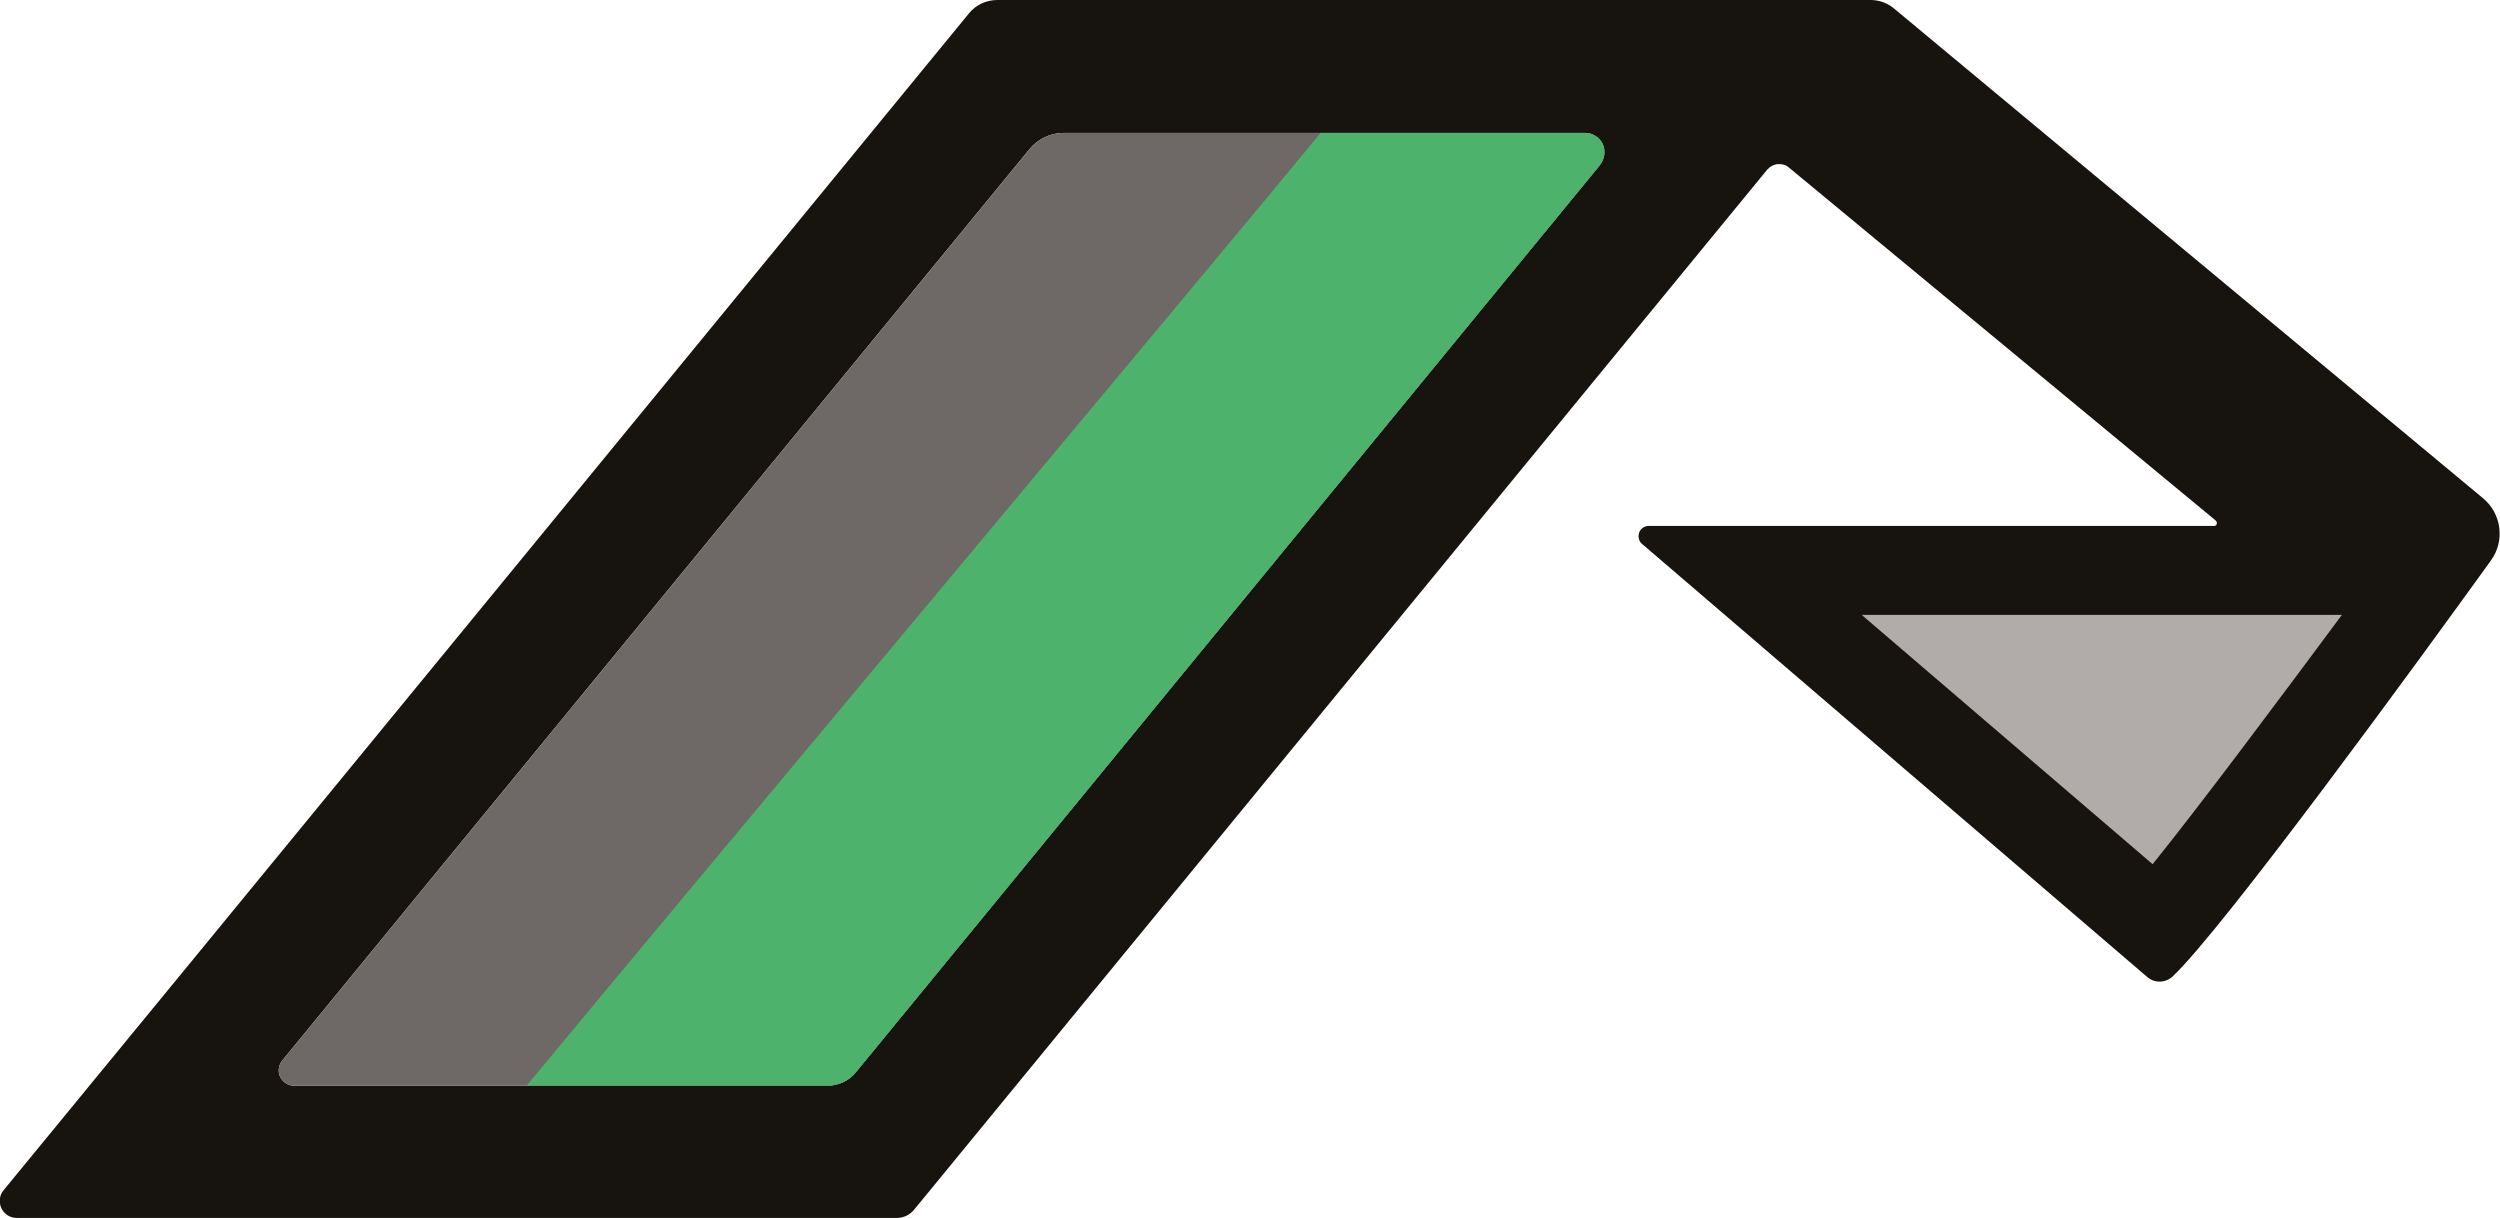
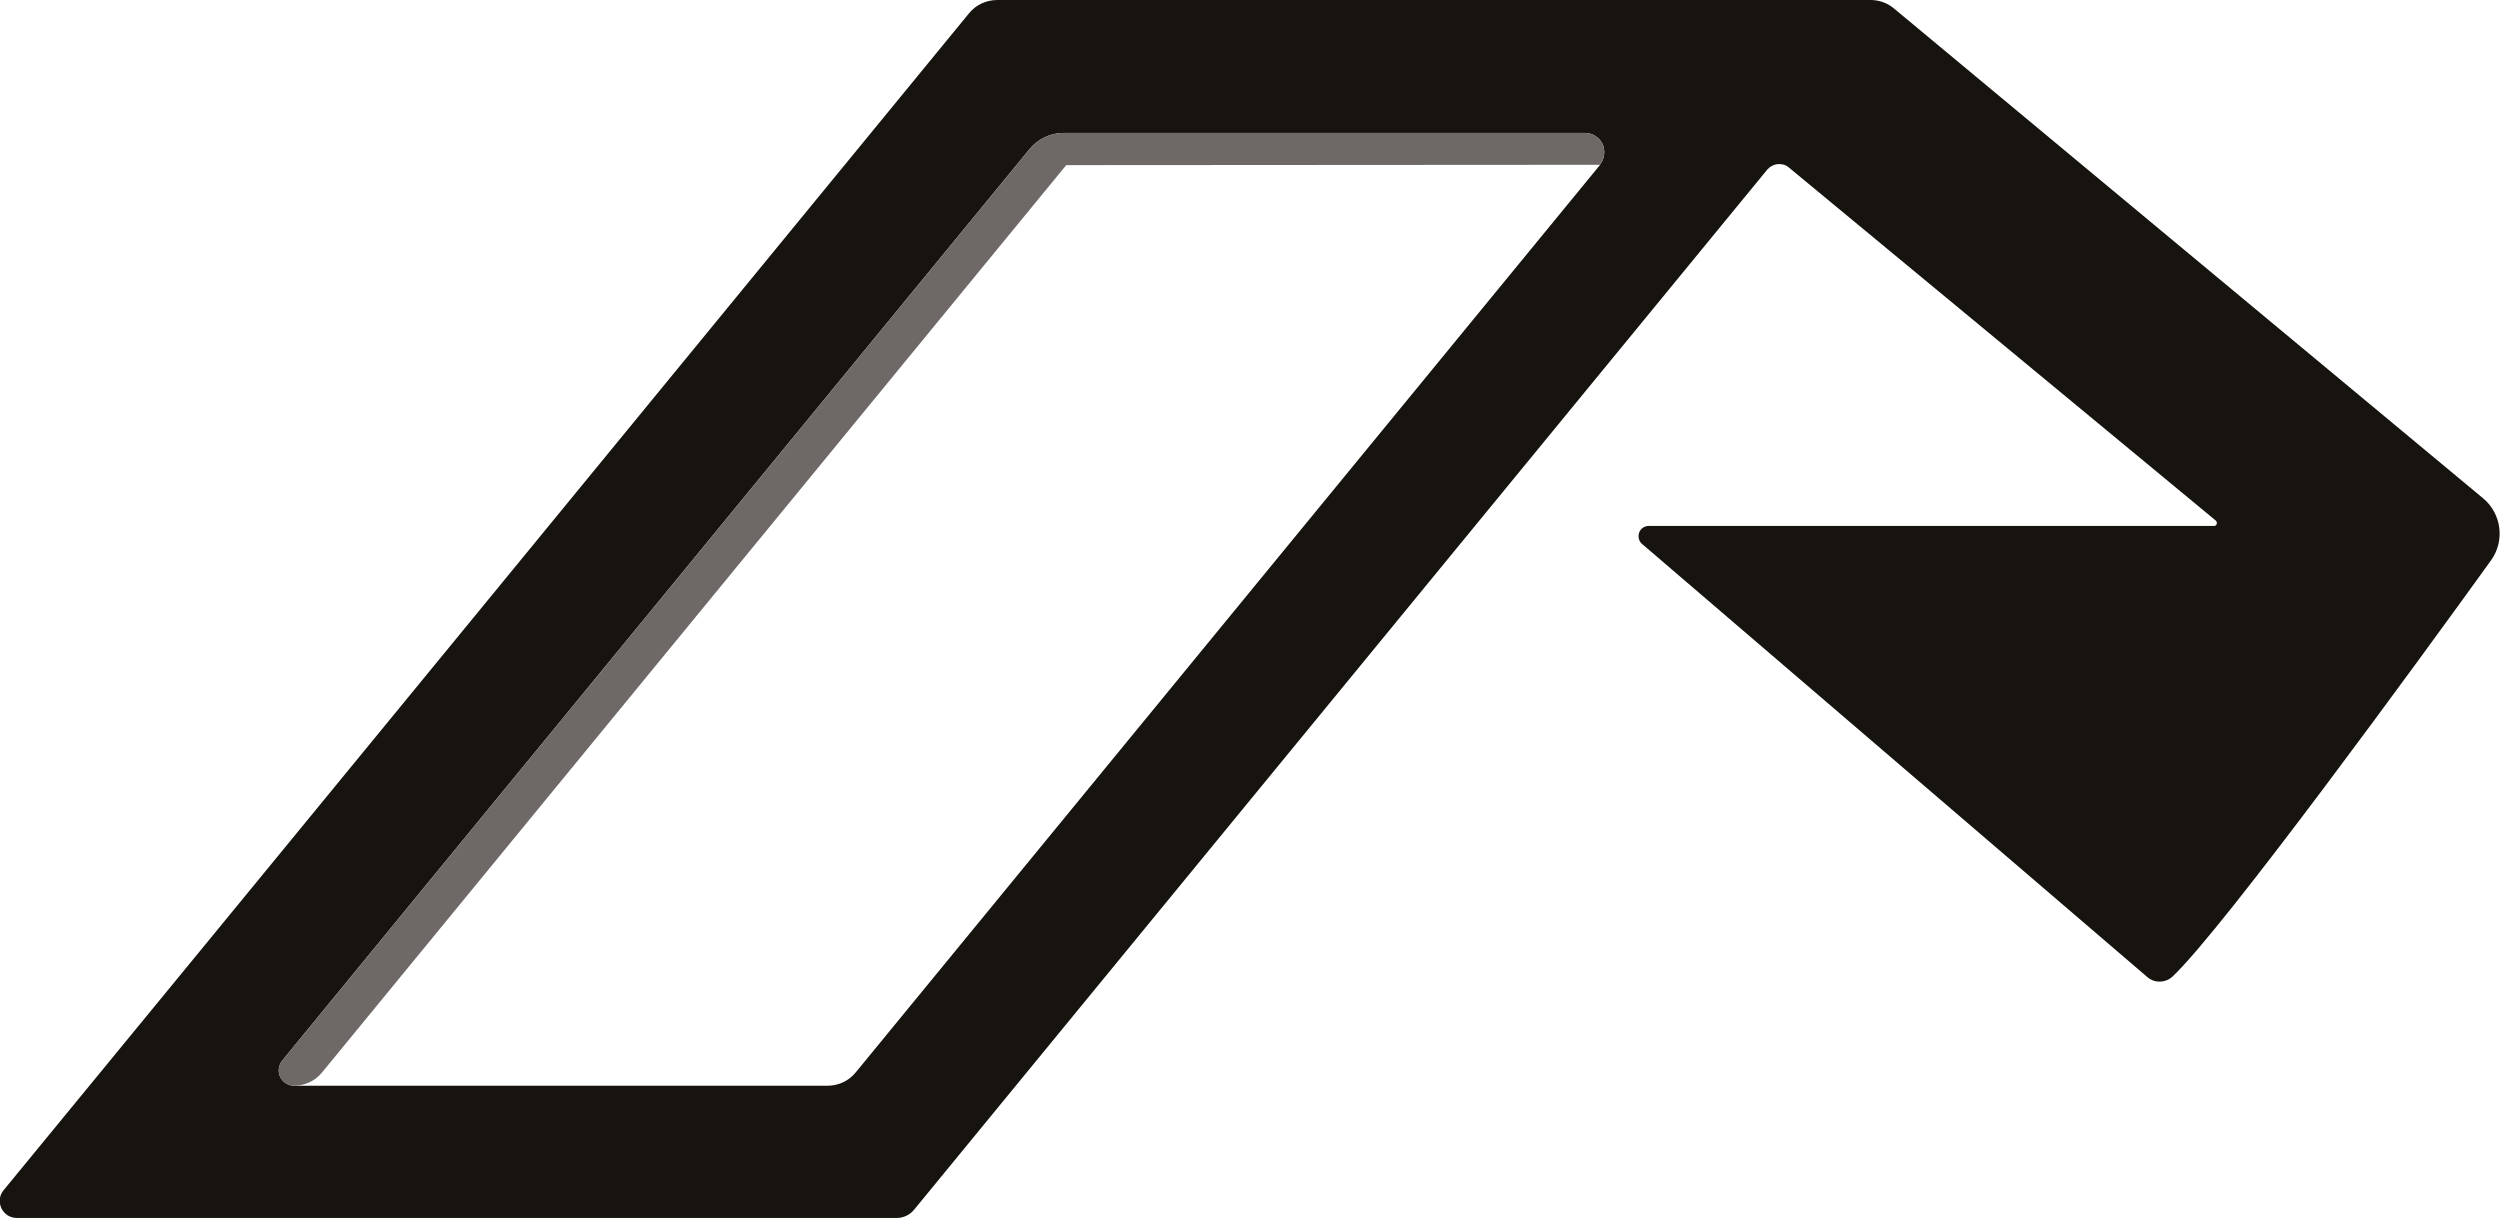
<svg xmlns="http://www.w3.org/2000/svg" id="Layer_1" version="1.1" viewBox="0 0 744.9 362.9">
  <defs>
    <style>
      .st0 {
        fill: #b1abaa;
      }

      .st0, .st1, .st2 {
        fill-rule: evenodd;
      }

      .st1 {
        fill: #6e6967;
      }

      .st3 {
        fill: #17130f;
      }

      .st2 {
        fill: #4db26c;
      }
    </style>
  </defs>
  <path class="st3" d="M557.4,0c2.5,0,5,.9,6.9,2.5,20.6,17.1,140.3,116.7,175.6,146,5.5,4.6,6.5,12.7,2.3,18.5-20.9,29-79.7,109.7-94.9,124-2.1,1.9-5.2,2-7.4.2-21-18-123.9-106.2-150.6-129.1-1-.8-1.3-2.2-.9-3.4.4-1.2,1.6-2,2.9-2h168.4c.4,0,.7-.2.8-.6.1-.3,0-.7-.3-1,0,0-106.4-88-127.2-105.2-.9-.8-2.1-1.1-3.3-1-1.2.1-2.3.7-3.1,1.6-28.3,34.5-254.2,309.9-254.2,309.9-1.3,1.6-3.2,2.5-5.2,2.5H5c-2,0-3.7-1.1-4.6-2.9-.8-1.8-.6-3.9.7-5.4C42.4,304.4,259.2,40,288.7,4c2.1-2.6,5.2-4,8.5-4h260.2ZM476.7,49.1c1.4-1.7,1.7-4.2.8-6.2-1-2-3-3.3-5.3-3.3h-155.2c-4,0-7.8,1.8-10.3,4.9-27.5,33.6-189,230.4-222.6,271.5-1.1,1.4-1.4,3.3-.6,4.9.8,1.6,2.4,2.6,4.1,2.6h159c3.2,0,6.3-1.4,8.4-4,24.8-30.2,184.3-224.7,221.7-270.3h0Z" />
-   <path class="st1" d="M476.7,49.1c1.4-1.7,1.7-4.2.8-6.2-1-2-3-3.3-5.3-3.3h-155.2c-4,0-7.8,1.8-10.3,4.9-27.5,33.6-189,230.4-222.6,271.5-1.1,1.4-1.4,3.3-.6,4.9.8,1.6,2.4,2.6,4.1,2.6h159c3.2,0,6.3-1.4,8.4-4,24.8-30.2,184.3-224.7,221.7-270.3h0Z" />
-   <path class="st0" d="M554.7,183.2h143.1c-18.7,25.2-41.6,55.9-56.4,74.3l-86.7-74.3h0Z" />
-   <path class="st2" d="M393.5,39.6c-28.7,35-191.3,229.1-236.5,283.8h89.7c3.2,0,6.3-1.4,8.4-4,24.8-30.2,184.3-224.7,221.7-270.3,1.4-1.7,1.7-4.2.8-6.2-1-2-3-3.3-5.3-3.3h-78.7Z" />
+   <path class="st1" d="M476.7,49.1c1.4-1.7,1.7-4.2.8-6.2-1-2-3-3.3-5.3-3.3h-155.2c-4,0-7.8,1.8-10.3,4.9-27.5,33.6-189,230.4-222.6,271.5-1.1,1.4-1.4,3.3-.6,4.9.8,1.6,2.4,2.6,4.1,2.6c3.2,0,6.3-1.4,8.4-4,24.8-30.2,184.3-224.7,221.7-270.3h0Z" />
</svg>